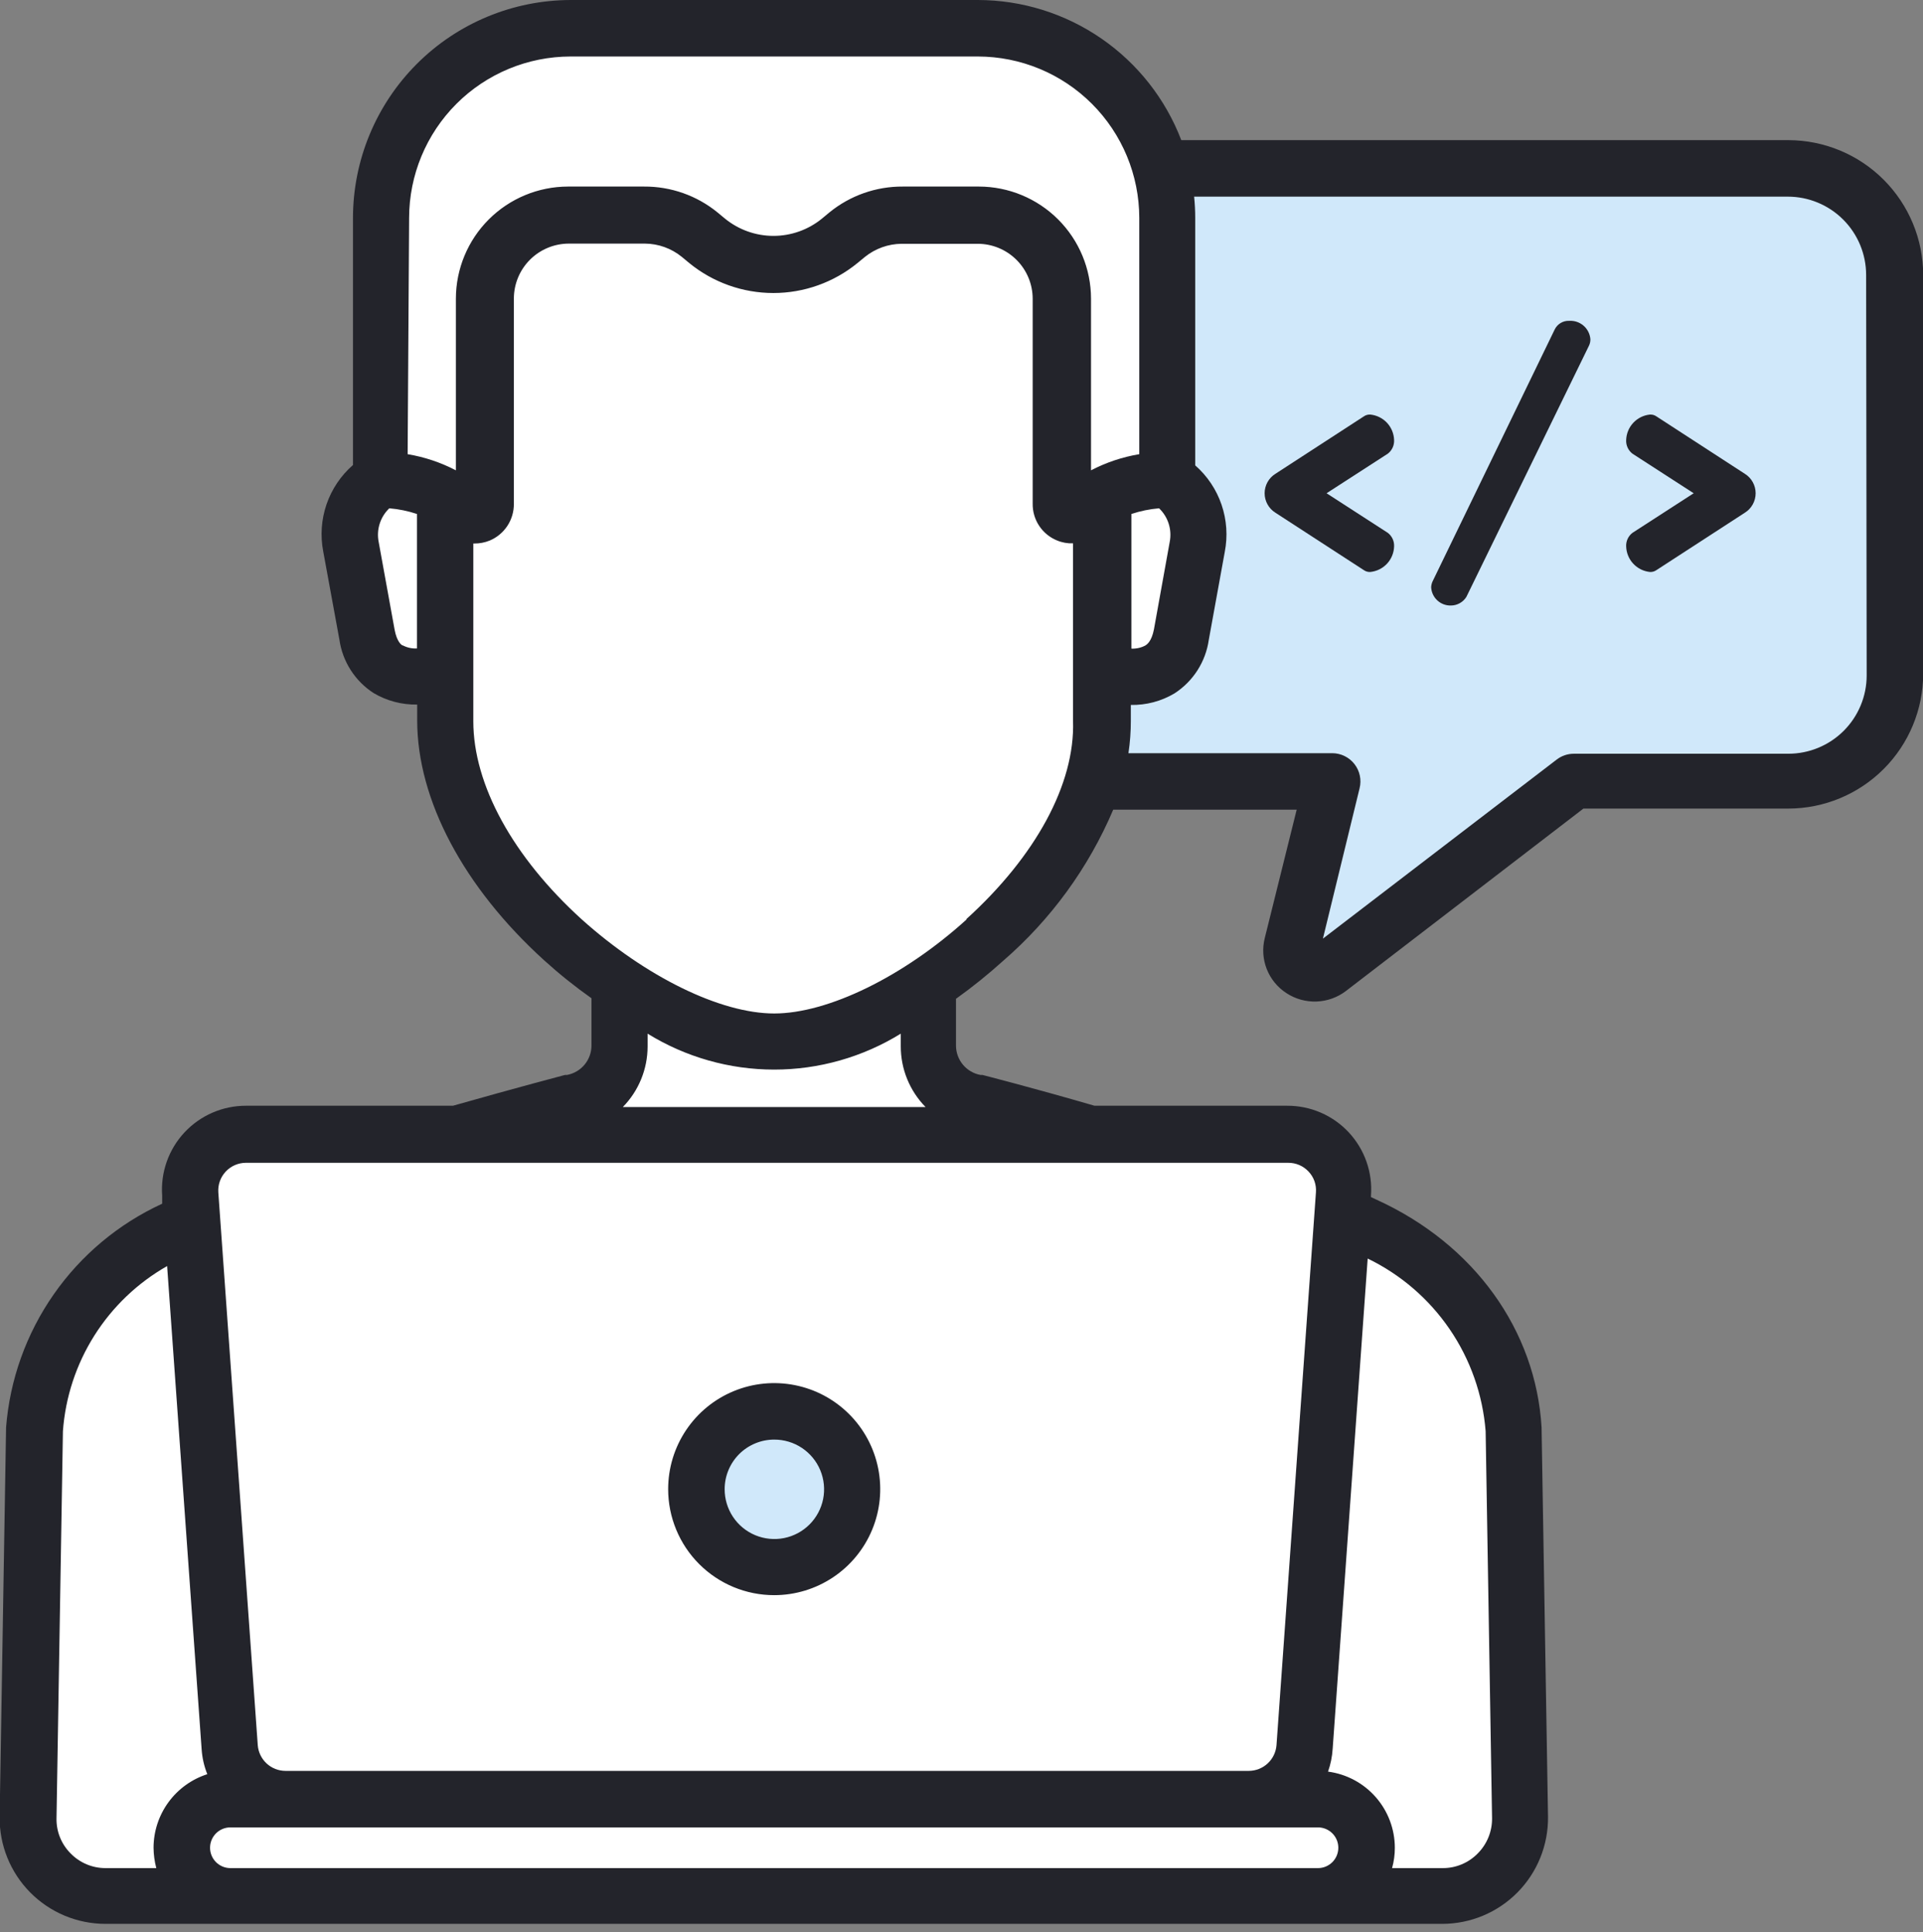
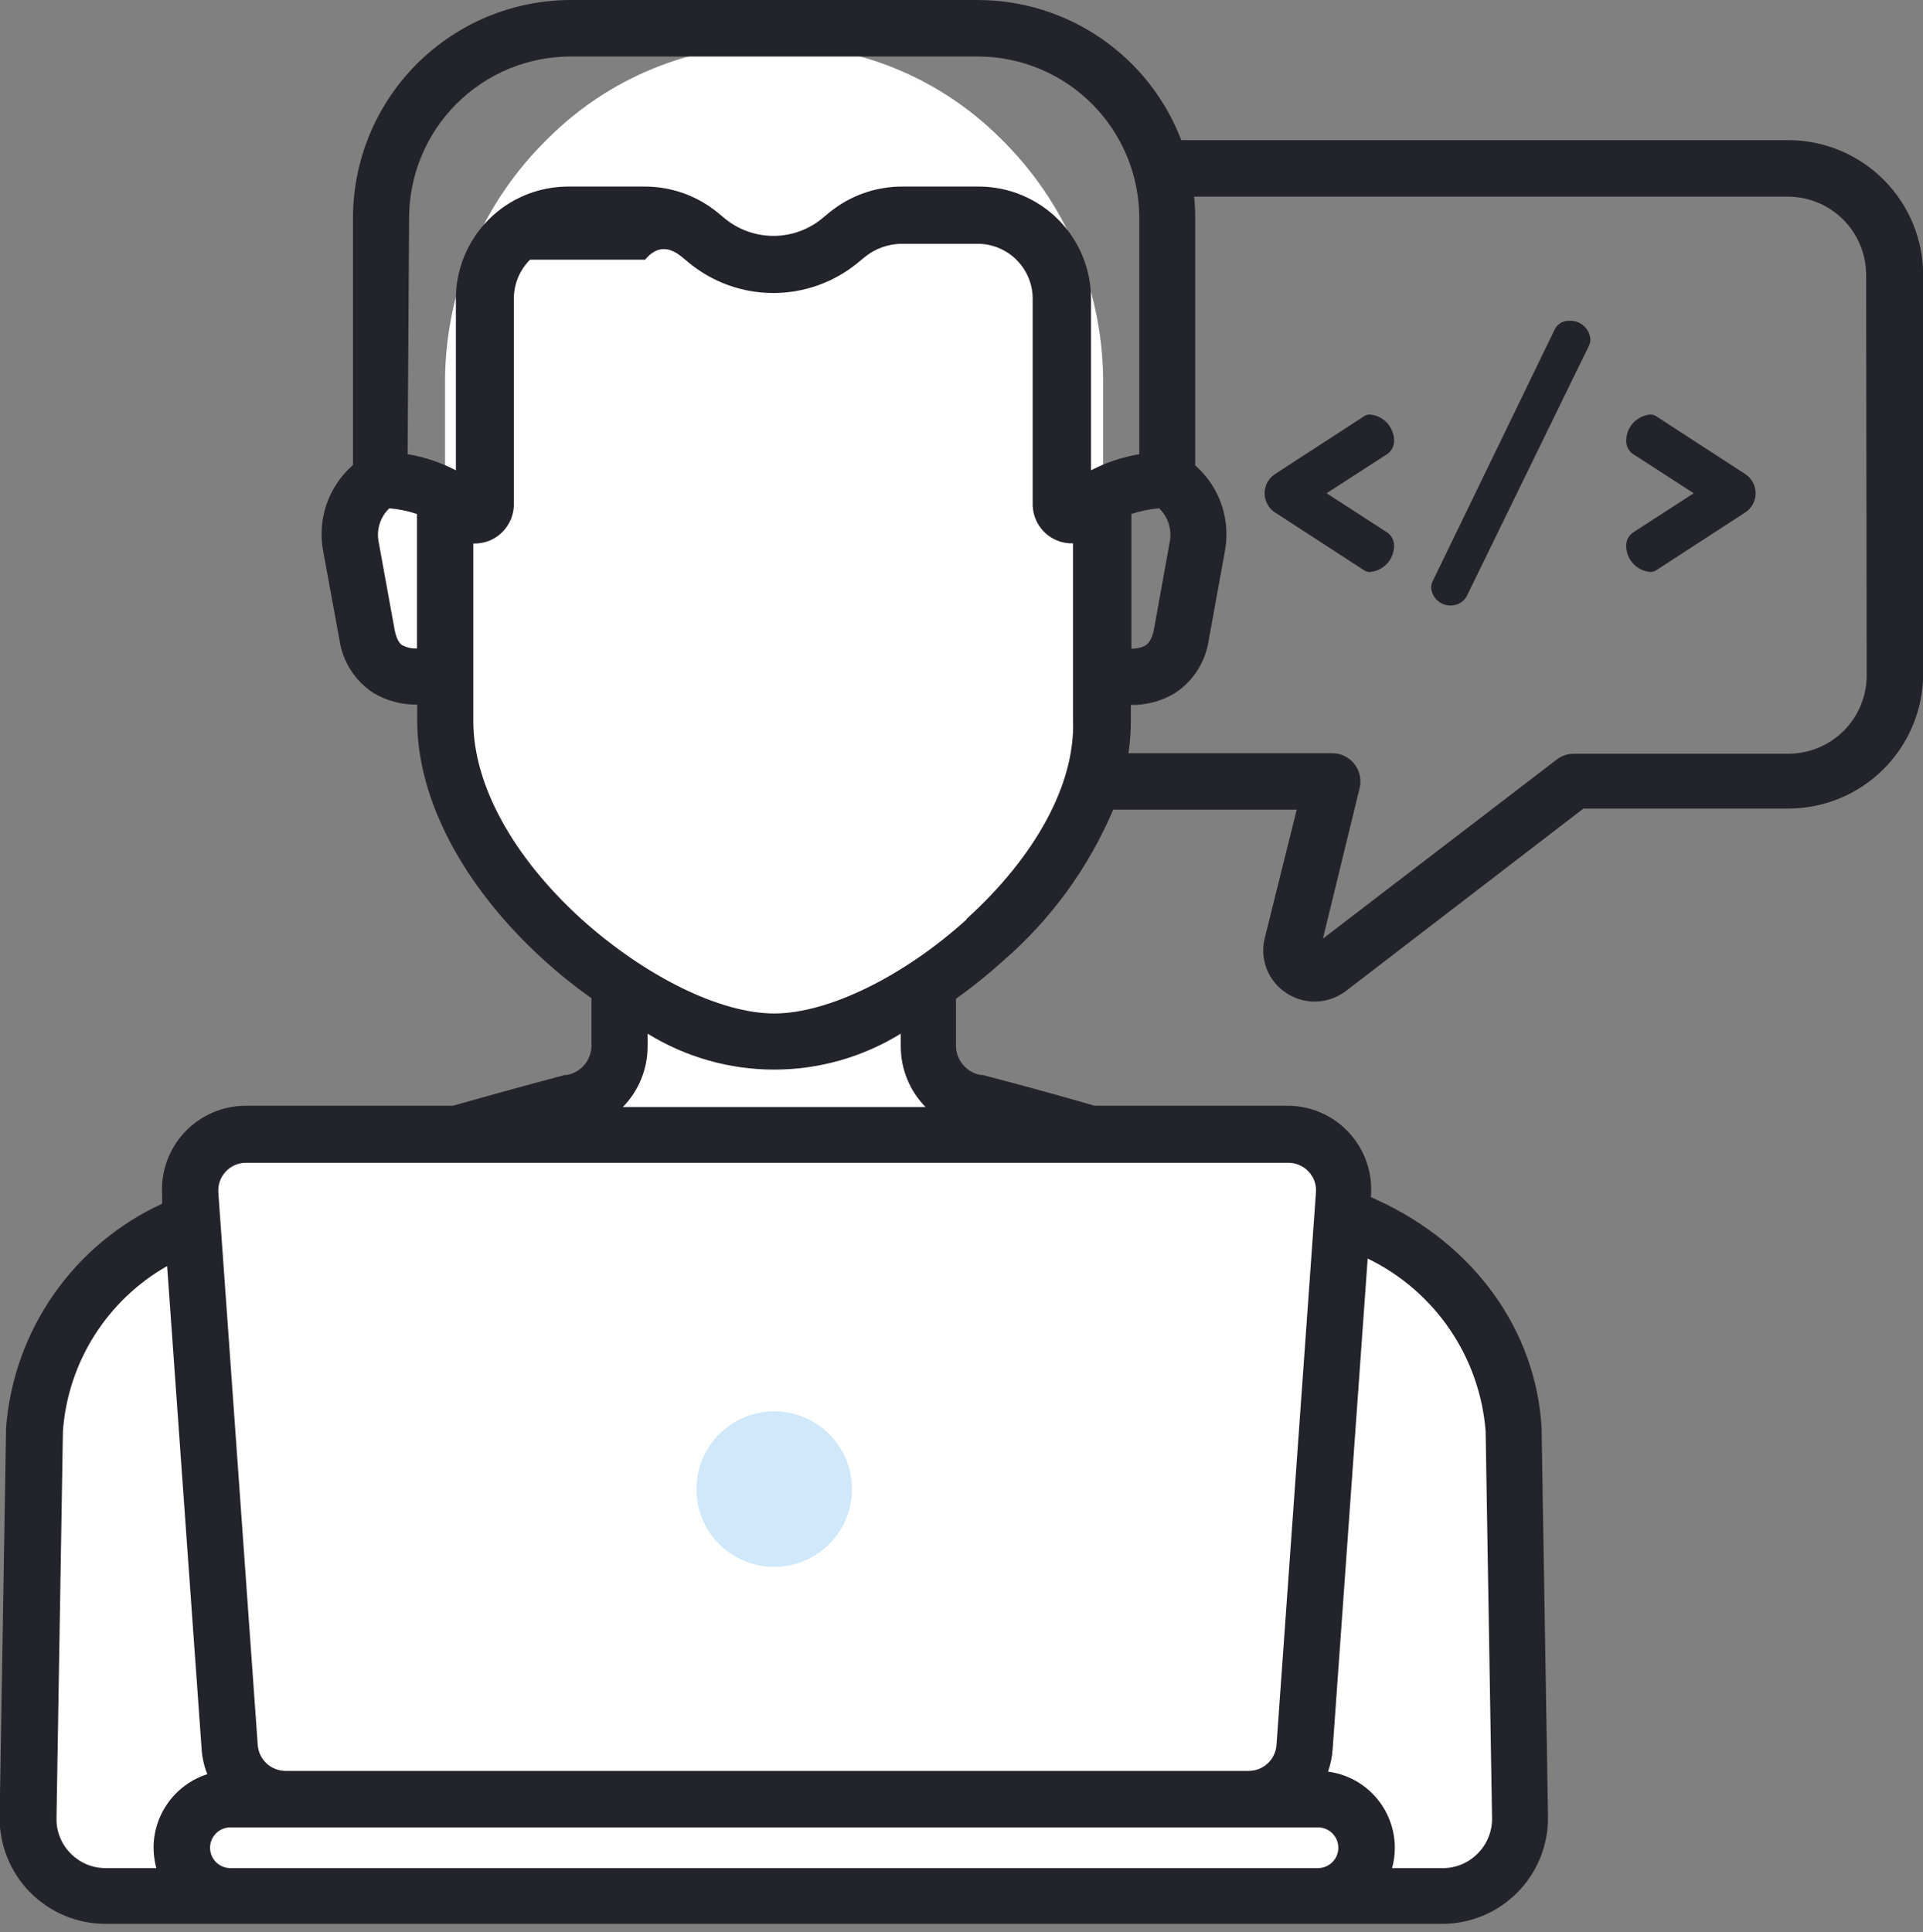
<svg xmlns="http://www.w3.org/2000/svg" width="200" height="201" viewBox="0 0 200 201" fill="none">
  <rect x="0" y="0" width="200" height="201" fill="#808080" stroke="none" />
  <g clip-path="url(#clip0)">
-     <path d="M185.995 17.516H112.44C109.504 17.521 106.689 18.691 104.614 20.77C102.539 22.848 101.374 25.665 101.374 28.602V70.197C101.374 73.134 102.539 75.951 104.614 78.029C106.689 80.107 109.504 81.278 112.44 81.283H138.619L134.383 98.455C134.266 98.94 134.303 99.45 134.487 99.914C134.671 100.378 134.994 100.774 135.412 101.047C135.829 101.321 136.321 101.459 136.82 101.442C137.319 101.425 137.8 101.255 138.199 100.954L163.69 81.378H185.995C188.935 81.378 191.755 80.21 193.834 78.131C195.913 76.052 197.081 73.232 197.081 70.292V28.602C197.081 25.662 195.913 22.842 193.834 20.763C191.755 18.684 188.935 17.516 185.995 17.516Z" fill="#D0E8FA" />
    <path d="M157.432 148.75C156.879 139.343 150.925 131.692 142.034 127.533C131.158 122.438 101.546 114.73 101.546 114.73C100.161 114.471 98.911 113.736 98.012 112.653C97.113 111.569 96.621 110.204 96.623 108.796V91.872H64.434V108.796C64.431 110.206 63.936 111.571 63.034 112.654C62.131 113.738 60.879 114.472 59.492 114.73C59.492 114.73 29.88 122.362 19.004 127.533C10.132 131.692 4.16 139.343 3.606 148.75L2.939 189.105C2.926 190.17 3.125 191.228 3.524 192.216C3.923 193.204 4.514 194.102 5.263 194.86C6.012 195.618 6.904 196.22 7.887 196.63C8.87 197.041 9.925 197.252 10.99 197.252H150.048C151.113 197.252 152.168 197.041 153.151 196.63C154.135 196.22 155.027 195.618 155.775 194.86C156.524 194.102 157.115 193.204 157.514 192.216C157.913 191.228 158.112 190.17 158.1 189.105L157.432 148.75Z" fill="white" />
    <path d="M47.147 49.017H42.931C41.457 49.008 40.025 49.499 38.867 50.41C37.913 51.165 37.188 52.168 36.77 53.31C36.353 54.452 36.259 55.687 36.501 56.878L38.161 66.018C39.439 72.791 47.166 69.7 47.166 69.7L47.147 49.017Z" fill="white" />
-     <path d="M113.89 49.017H118.126C119.599 49.014 121.03 49.504 122.191 50.41C123.135 51.171 123.855 52.176 124.272 53.316C124.689 54.455 124.787 55.687 124.557 56.878L122.897 66.018C121.599 72.791 113.871 69.7 113.871 69.7L113.89 49.017Z" fill="white" />
    <path d="M103.95 14.291C97.718 8.117 89.301 4.653 80.529 4.653C71.756 4.653 63.339 8.117 57.108 14.291C53.616 17.66 50.855 21.71 48.994 26.19C47.133 30.67 46.212 35.485 46.289 40.336V74.966C46.289 91.337 67.564 108.281 80.5 108.281C93.436 108.281 114.73 91.337 114.73 74.966V40.336C114.809 35.488 113.892 30.676 112.038 26.197C110.184 21.717 107.431 17.665 103.95 14.291Z" fill="white" />
-     <path d="M101.698 2.938H59.359C54.126 2.938 49.108 5.017 45.408 8.717C41.708 12.417 39.63 17.435 39.63 22.668V49.895C42.909 49.889 46.08 51.068 48.559 53.215C48.724 53.353 48.925 53.443 49.138 53.474C49.351 53.505 49.568 53.476 49.766 53.391C49.963 53.306 50.134 53.168 50.258 52.992C50.381 52.816 50.454 52.609 50.467 52.395V31.063C50.467 28.75 51.386 26.532 53.021 24.897C54.657 23.262 56.875 22.343 59.187 22.343H67.106C69.191 22.333 71.214 23.048 72.83 24.366L73.612 25.014C75.56 26.595 77.992 27.457 80.5 27.457C83.008 27.457 85.44 26.595 87.388 25.014L88.17 24.366C89.786 23.048 91.809 22.333 93.894 22.343H101.813C102.958 22.341 104.093 22.564 105.152 23.002C106.211 23.439 107.174 24.081 107.984 24.892C108.794 25.702 109.436 26.664 109.874 27.723C110.311 28.782 110.535 29.917 110.532 31.063V52.395C110.546 52.609 110.618 52.816 110.742 52.992C110.866 53.168 111.037 53.306 111.234 53.391C111.432 53.476 111.649 53.505 111.862 53.474C112.075 53.443 112.275 53.353 112.44 53.215C114.919 51.068 118.091 49.889 121.37 49.895V22.668C121.37 17.445 119.299 12.435 115.612 8.737C111.924 5.039 106.921 2.954 101.698 2.938Z" fill="white" />
    <path d="M142.034 127.533C135.699 124.556 122.954 120.721 113.547 117.993L111.486 118.775C91.533 126.331 69.505 126.331 49.552 118.775L47.491 117.993C37.951 120.702 25.339 124.537 19.004 127.533C10.132 131.692 4.16 139.344 3.606 148.75L2.939 189.105C2.926 190.17 3.125 191.228 3.524 192.216C3.923 193.204 4.514 194.103 5.263 194.86C6.012 195.618 6.904 196.22 7.887 196.63C8.87 197.041 9.925 197.252 10.99 197.252H150.048C151.113 197.252 152.168 197.041 153.151 196.63C154.135 196.22 155.027 195.618 155.775 194.86C156.524 194.103 157.115 193.204 157.514 192.216C157.913 191.228 158.112 190.17 158.1 189.105L157.432 148.75C156.879 139.344 150.944 131.692 142.034 127.533Z" fill="white" />
    <path d="M129.956 187.14H29.765C28.302 187.142 26.893 186.584 25.828 185.58C24.764 184.575 24.124 183.201 24.041 181.74L19.939 124.232C19.87 123.44 19.967 122.642 20.224 121.889C20.48 121.136 20.891 120.445 21.43 119.86C21.968 119.274 22.623 118.808 23.352 118.49C24.081 118.172 24.868 118.009 25.663 118.012H134.059C134.854 118.009 135.641 118.172 136.37 118.49C137.099 118.808 137.753 119.274 138.292 119.86C138.831 120.445 139.241 121.136 139.498 121.889C139.755 122.642 139.852 123.44 139.783 124.232L135.68 181.74C135.597 183.201 134.958 184.575 133.893 185.58C132.829 186.584 131.42 187.142 129.956 187.14Z" fill="white" />
    <path d="M88.609 154.894C88.609 156.494 88.135 158.058 87.246 159.389C86.357 160.719 85.093 161.756 83.615 162.369C82.136 162.981 80.51 163.141 78.941 162.829C77.371 162.517 75.93 161.746 74.799 160.615C73.667 159.483 72.897 158.042 72.584 156.473C72.272 154.903 72.432 153.277 73.045 151.798C73.657 150.32 74.694 149.057 76.024 148.168C77.355 147.279 78.919 146.804 80.519 146.804C82.665 146.804 84.722 147.657 86.24 149.174C87.757 150.691 88.609 152.749 88.609 154.894Z" fill="#D0E8FA" />
    <path d="M144.992 45.774C144.972 45.109 144.712 44.473 144.259 43.985C143.806 43.498 143.192 43.191 142.53 43.122C142.286 43.103 142.043 43.171 141.843 43.312L132.647 49.285C132.304 49.499 132.021 49.797 131.825 50.151C131.629 50.505 131.526 50.903 131.526 51.307C131.526 51.712 131.629 52.109 131.825 52.463C132.021 52.817 132.304 53.115 132.647 53.33L141.843 59.302C142.043 59.444 142.286 59.511 142.53 59.493C143.192 59.423 143.806 59.117 144.259 58.629C144.712 58.141 144.972 57.506 144.992 56.84C145.005 56.57 144.953 56.301 144.84 56.055C144.727 55.809 144.557 55.594 144.343 55.428L137.97 51.307L144.343 47.186C144.557 47.02 144.727 46.805 144.84 46.559C144.953 46.313 145.005 46.044 144.992 45.774Z" fill="#23242B" />
    <path d="M163.213 33.372C162.897 33.356 162.583 33.435 162.311 33.598C162.039 33.761 161.822 34.001 161.687 34.288L149.036 60.389C148.923 60.601 148.858 60.836 148.846 61.076C148.87 61.598 149.098 62.089 149.479 62.445C149.86 62.801 150.365 62.995 150.887 62.984C151.211 62.985 151.531 62.903 151.814 62.746C152.098 62.589 152.337 62.363 152.509 62.088L165.255 35.967C165.36 35.753 165.412 35.518 165.407 35.28C165.363 34.738 165.109 34.235 164.699 33.879C164.289 33.522 163.756 33.34 163.213 33.372Z" fill="#23242B" />
    <path d="M181.473 49.285L172.276 43.312C172.077 43.171 171.834 43.103 171.589 43.122C170.927 43.191 170.313 43.498 169.861 43.985C169.408 44.473 169.148 45.109 169.128 45.774C169.114 46.044 169.166 46.313 169.279 46.559C169.392 46.805 169.563 47.02 169.777 47.186L176.15 51.307L169.777 55.428C169.563 55.594 169.392 55.809 169.279 56.055C169.166 56.301 169.114 56.57 169.128 56.84C169.148 57.506 169.408 58.141 169.861 58.629C170.313 59.117 170.927 59.423 171.589 59.493C171.834 59.511 172.077 59.444 172.276 59.302L181.473 53.33C181.816 53.115 182.099 52.817 182.295 52.463C182.491 52.109 182.594 51.712 182.594 51.307C182.594 50.903 182.491 50.505 182.295 50.151C182.099 49.797 181.816 49.499 181.473 49.285Z" fill="#23242B" />
-     <path d="M185.995 14.577H122.858C121.219 10.293 118.319 6.607 114.541 4.004C110.763 1.402 106.285 0.006 101.698 0H59.359C53.352 0.01 47.594 2.402 43.349 6.651C39.103 10.901 36.716 16.66 36.711 22.667V48.369C35.452 49.468 34.504 50.878 33.961 52.458C33.419 54.039 33.301 55.734 33.62 57.374L35.299 66.533C35.459 67.658 35.859 68.736 36.471 69.694C37.084 70.652 37.894 71.467 38.847 72.085C40.22 72.9 41.793 73.317 43.389 73.287V74.928C43.389 83.19 48.216 92.291 56.611 99.905C58.165 101.312 59.803 102.625 61.515 103.835V108.758C61.514 109.483 61.26 110.184 60.797 110.742C60.333 111.299 59.69 111.677 58.977 111.811H58.767C58.767 111.811 53.692 113.146 47.109 115.016H25.587C24.387 115.013 23.199 115.258 22.098 115.735C20.997 116.212 20.006 116.911 19.187 117.789C18.369 118.666 17.74 119.703 17.341 120.835C16.942 121.967 16.78 123.169 16.867 124.366V125.205C12.331 127.29 8.434 130.549 5.58 134.645C2.725 138.741 1.016 143.525 0.63 148.502V148.617L-0.038 188.991C-0.053 190.444 0.22 191.887 0.765 193.234C1.31 194.582 2.117 195.809 3.139 196.843C4.161 197.877 5.377 198.699 6.718 199.26C8.059 199.822 9.498 200.112 10.952 200.114H150.01C151.465 200.112 152.906 199.821 154.248 199.258C155.59 198.696 156.808 197.872 157.83 196.836C158.852 195.8 159.658 194.571 160.202 193.221C160.746 191.871 161.017 190.427 161 188.972L160.332 148.617V148.502C159.741 138.39 153.349 129.422 143.16 124.785L142.587 124.518V124.366C142.677 123.168 142.517 121.965 142.119 120.832C141.721 119.699 141.093 118.661 140.274 117.782C139.455 116.904 138.462 116.205 137.36 115.729C136.257 115.253 135.069 115.01 133.868 115.016H113.833C107.27 113.108 102.232 111.83 102.175 111.811H101.965C101.253 111.677 100.609 111.299 100.146 110.742C99.683 110.184 99.428 109.483 99.427 108.758V103.892C101.135 102.67 102.773 101.351 104.331 99.943C109.296 95.644 113.212 90.266 115.779 84.221H134.86L131.54 97.577C131.271 98.647 131.343 99.774 131.747 100.8C132.151 101.827 132.866 102.701 133.791 103.301C134.721 103.91 135.817 104.216 136.928 104.175C138.039 104.134 139.11 103.748 139.992 103.072L164.682 84.106H185.995C189.713 84.101 193.277 82.622 195.906 79.993C198.535 77.364 200.014 73.8 200.019 70.082V28.601C200.014 24.884 198.535 21.319 195.906 18.691C193.277 16.062 189.713 14.582 185.995 14.577ZM117.668 53.463C118.602 53.152 119.569 52.954 120.549 52.872C121.012 53.314 121.356 53.866 121.549 54.476C121.742 55.086 121.779 55.735 121.656 56.363L120.015 65.465C119.767 66.743 119.271 67.048 119.118 67.144C118.673 67.379 118.172 67.491 117.668 67.468V53.463ZM42.549 22.667C42.554 18.216 44.325 13.948 47.472 10.8C50.62 7.652 54.888 5.882 59.34 5.877H101.698C106.15 5.882 110.418 7.652 113.565 10.8C116.713 13.948 118.484 18.216 118.489 22.667V47.243C116.738 47.535 115.044 48.101 113.471 48.922V31.063C113.466 27.972 112.236 25.01 110.051 22.825C107.865 20.64 104.903 19.41 101.813 19.405H93.894C91.115 19.388 88.416 20.339 86.262 22.095L85.48 22.744C84.057 23.903 82.278 24.536 80.443 24.536C78.608 24.536 76.828 23.903 75.406 22.744L74.623 22.095C72.469 20.339 69.77 19.388 66.991 19.405H59.073C55.982 19.41 53.02 20.64 50.835 22.825C48.649 25.01 47.42 27.972 47.414 31.063V48.922C45.841 48.101 44.147 47.535 42.396 47.243L42.549 22.667ZM41.919 67.144C41.767 67.144 41.271 66.743 41.042 65.503L39.382 56.363C39.259 55.735 39.295 55.086 39.489 54.476C39.682 53.866 40.026 53.314 40.488 52.872C41.469 52.954 42.436 53.152 43.37 53.463V67.449C42.868 67.478 42.367 67.373 41.919 67.144ZM15.97 192.196C15.977 192.911 16.073 193.623 16.256 194.314H10.99C10.312 194.317 9.639 194.184 9.013 193.922C8.387 193.659 7.82 193.274 7.346 192.788C6.868 192.31 6.492 191.741 6.24 191.115C5.987 190.489 5.864 189.818 5.877 189.143L6.544 148.865C6.8 145.332 7.923 141.917 9.813 138.921C11.703 135.926 14.303 133.443 17.382 131.692L20.969 181.931C21.026 182.828 21.225 183.711 21.561 184.545C19.939 185.065 18.525 186.086 17.521 187.461C16.516 188.836 15.973 190.494 15.97 192.196ZM138.6 181.95L142.244 130.91C145.677 132.573 148.616 135.104 150.768 138.254C152.921 141.404 154.211 145.062 154.512 148.865L155.18 189.124C155.188 189.803 155.06 190.477 154.805 191.106C154.549 191.735 154.171 192.306 153.692 192.788C153.218 193.274 152.651 193.659 152.025 193.922C151.399 194.184 150.727 194.317 150.048 194.314H144.782C144.974 193.625 145.07 192.912 145.068 192.196C145.066 190.259 144.361 188.388 143.083 186.932C141.806 185.475 140.043 184.532 138.122 184.278C138.389 183.521 138.549 182.731 138.6 181.931V181.95ZM139.191 192.196C139.191 192.474 139.136 192.75 139.03 193.007C138.923 193.264 138.767 193.497 138.571 193.694C138.374 193.89 138.14 194.046 137.884 194.153C137.627 194.259 137.351 194.314 137.073 194.314H23.965C23.403 194.314 22.864 194.091 22.467 193.694C22.07 193.297 21.847 192.758 21.847 192.196C21.847 191.634 22.07 191.096 22.467 190.699C22.864 190.301 23.403 190.078 23.965 190.078H137.073C137.635 190.078 138.173 190.301 138.571 190.699C138.968 191.096 139.191 191.634 139.191 192.196ZM136.1 121.866C136.37 122.152 136.578 122.492 136.71 122.863C136.841 123.235 136.893 123.629 136.863 124.022L132.761 181.53C132.703 182.256 132.375 182.933 131.842 183.428C131.308 183.923 130.607 184.199 129.88 184.201H29.689C28.961 184.199 28.261 183.923 27.727 183.428C27.194 182.933 26.865 182.256 26.808 181.53L22.706 124.022C22.68 123.628 22.735 123.233 22.867 122.861C23 122.489 23.209 122.148 23.479 121.86C23.749 121.572 24.076 121.343 24.438 121.186C24.801 121.03 25.192 120.949 25.587 120.95H133.982C134.379 120.948 134.773 121.028 135.137 121.185C135.502 121.343 135.83 121.575 136.1 121.866ZM96.26 115.15H64.778C66.426 113.468 67.351 111.208 67.353 108.853V107.518C71.31 109.961 75.868 111.256 80.519 111.256C85.169 111.256 89.728 109.961 93.684 107.518V108.834C93.682 111.196 94.607 113.464 96.26 115.15ZM100.515 95.65C93.971 101.584 86.109 105.419 80.519 105.419C74.928 105.419 67.163 101.603 60.523 95.65C53.349 89.143 49.227 81.626 49.227 75.024V56.535H49.342C49.884 56.537 50.422 56.433 50.925 56.23C51.676 55.915 52.317 55.385 52.766 54.705C53.214 54.026 53.45 53.228 53.444 52.414V31.063C53.444 29.545 54.047 28.089 55.12 27.015C56.194 25.942 57.65 25.339 59.168 25.339H67.087C68.477 25.351 69.823 25.836 70.903 26.712L71.685 27.361C74.154 29.378 77.245 30.479 80.433 30.479C83.621 30.479 86.712 29.378 89.181 27.361L89.945 26.732C91.026 25.858 92.37 25.373 93.761 25.358H101.679C103.197 25.358 104.653 25.961 105.726 27.034C106.8 28.108 107.403 29.564 107.403 31.082V52.395C107.392 53.21 107.626 54.01 108.075 54.69C108.524 55.371 109.168 55.901 109.922 56.211C110.452 56.435 111.025 56.539 111.601 56.516V75.005C111.811 81.568 107.689 89.086 100.515 95.592V95.65ZM194.142 70.254C194.142 72.415 193.284 74.487 191.756 76.015C190.228 77.543 188.156 78.401 185.995 78.401H163.69C163.041 78.4 162.41 78.614 161.897 79.012L137.588 97.634L141.404 81.988C141.511 81.556 141.519 81.105 141.426 80.67C141.333 80.234 141.143 79.826 140.869 79.475C140.595 79.124 140.245 78.84 139.845 78.644C139.445 78.448 139.006 78.345 138.561 78.344H117.363C117.53 77.226 117.613 76.097 117.611 74.967V73.326C119.207 73.357 120.781 72.941 122.152 72.124C123.111 71.504 123.926 70.686 124.541 69.725C125.157 68.764 125.559 67.682 125.72 66.552L127.38 57.413C127.701 55.774 127.586 54.08 127.047 52.499C126.508 50.919 125.564 49.508 124.308 48.407V22.667C124.309 21.928 124.27 21.189 124.194 20.454H185.938C188.098 20.454 190.171 21.312 191.699 22.84C193.227 24.368 194.085 26.441 194.085 28.601L194.142 70.254Z" fill="#23242B" />
-     <path d="M80.519 165.923C82.7 165.923 84.832 165.276 86.646 164.064C88.46 162.852 89.873 161.13 90.708 159.115C91.543 157.099 91.761 154.882 91.335 152.743C90.91 150.603 89.86 148.638 88.317 147.096C86.775 145.554 84.81 144.503 82.671 144.078C80.531 143.652 78.314 143.871 76.299 144.705C74.283 145.54 72.561 146.953 71.349 148.767C70.137 150.581 69.491 152.713 69.491 154.894C69.491 157.819 70.653 160.624 72.721 162.692C74.789 164.761 77.594 165.923 80.519 165.923ZM80.519 149.742C81.543 149.739 82.546 150.039 83.399 150.606C84.252 151.173 84.918 151.98 85.312 152.926C85.705 153.871 85.809 154.913 85.611 155.917C85.412 156.922 84.919 157.845 84.194 158.57C83.47 159.294 82.547 159.787 81.542 159.986C80.537 160.184 79.496 160.08 78.551 159.687C77.605 159.293 76.797 158.627 76.231 157.774C75.664 156.921 75.364 155.918 75.367 154.894C75.367 154.218 75.501 153.548 75.76 152.923C76.019 152.298 76.398 151.73 76.876 151.251C77.355 150.773 77.923 150.394 78.548 150.135C79.173 149.876 79.842 149.742 80.519 149.742Z" fill="#23242B" />
+     <path d="M185.995 14.577H122.858C121.219 10.293 118.319 6.607 114.541 4.004C110.763 1.402 106.285 0.006 101.698 0H59.359C53.352 0.01 47.594 2.402 43.349 6.651C39.103 10.901 36.716 16.66 36.711 22.667V48.369C35.452 49.468 34.504 50.878 33.961 52.458C33.419 54.039 33.301 55.734 33.62 57.374L35.299 66.533C35.459 67.658 35.859 68.736 36.471 69.694C37.084 70.652 37.894 71.467 38.847 72.085C40.22 72.9 41.793 73.317 43.389 73.287V74.928C43.389 83.19 48.216 92.291 56.611 99.905C58.165 101.312 59.803 102.625 61.515 103.835V108.758C61.514 109.483 61.26 110.184 60.797 110.742C60.333 111.299 59.69 111.677 58.977 111.811H58.767C58.767 111.811 53.692 113.146 47.109 115.016H25.587C24.387 115.013 23.199 115.258 22.098 115.735C20.997 116.212 20.006 116.911 19.187 117.789C18.369 118.666 17.74 119.703 17.341 120.835C16.942 121.967 16.78 123.169 16.867 124.366V125.205C12.331 127.29 8.434 130.549 5.58 134.645C2.725 138.741 1.016 143.525 0.63 148.502V148.617L-0.038 188.991C-0.053 190.444 0.22 191.887 0.765 193.234C1.31 194.582 2.117 195.809 3.139 196.843C4.161 197.877 5.377 198.699 6.718 199.26C8.059 199.822 9.498 200.112 10.952 200.114H150.01C151.465 200.112 152.906 199.821 154.248 199.258C155.59 198.696 156.808 197.872 157.83 196.836C158.852 195.8 159.658 194.571 160.202 193.221C160.746 191.871 161.017 190.427 161 188.972L160.332 148.617V148.502C159.741 138.39 153.349 129.422 143.16 124.785L142.587 124.518V124.366C142.677 123.168 142.517 121.965 142.119 120.832C141.721 119.699 141.093 118.661 140.274 117.782C139.455 116.904 138.462 116.205 137.36 115.729C136.257 115.253 135.069 115.01 133.868 115.016H113.833C107.27 113.108 102.232 111.83 102.175 111.811H101.965C101.253 111.677 100.609 111.299 100.146 110.742C99.683 110.184 99.428 109.483 99.427 108.758V103.892C101.135 102.67 102.773 101.351 104.331 99.943C109.296 95.644 113.212 90.266 115.779 84.221H134.86L131.54 97.577C131.271 98.647 131.343 99.774 131.747 100.8C132.151 101.827 132.866 102.701 133.791 103.301C134.721 103.91 135.817 104.216 136.928 104.175C138.039 104.134 139.11 103.748 139.992 103.072L164.682 84.106H185.995C189.713 84.101 193.277 82.622 195.906 79.993C198.535 77.364 200.014 73.8 200.019 70.082V28.601C200.014 24.884 198.535 21.319 195.906 18.691C193.277 16.062 189.713 14.582 185.995 14.577ZM117.668 53.463C118.602 53.152 119.569 52.954 120.549 52.872C121.012 53.314 121.356 53.866 121.549 54.476C121.742 55.086 121.779 55.735 121.656 56.363L120.015 65.465C119.767 66.743 119.271 67.048 119.118 67.144C118.673 67.379 118.172 67.491 117.668 67.468V53.463ZM42.549 22.667C42.554 18.216 44.325 13.948 47.472 10.8C50.62 7.652 54.888 5.882 59.34 5.877H101.698C106.15 5.882 110.418 7.652 113.565 10.8C116.713 13.948 118.484 18.216 118.489 22.667V47.243C116.738 47.535 115.044 48.101 113.471 48.922V31.063C113.466 27.972 112.236 25.01 110.051 22.825C107.865 20.64 104.903 19.41 101.813 19.405H93.894C91.115 19.388 88.416 20.339 86.262 22.095L85.48 22.744C84.057 23.903 82.278 24.536 80.443 24.536C78.608 24.536 76.828 23.903 75.406 22.744L74.623 22.095C72.469 20.339 69.77 19.388 66.991 19.405H59.073C55.982 19.41 53.02 20.64 50.835 22.825C48.649 25.01 47.42 27.972 47.414 31.063V48.922C45.841 48.101 44.147 47.535 42.396 47.243L42.549 22.667ZM41.919 67.144C41.767 67.144 41.271 66.743 41.042 65.503L39.382 56.363C39.259 55.735 39.295 55.086 39.489 54.476C39.682 53.866 40.026 53.314 40.488 52.872C41.469 52.954 42.436 53.152 43.37 53.463V67.449C42.868 67.478 42.367 67.373 41.919 67.144ZM15.97 192.196C15.977 192.911 16.073 193.623 16.256 194.314H10.99C10.312 194.317 9.639 194.184 9.013 193.922C8.387 193.659 7.82 193.274 7.346 192.788C6.868 192.31 6.492 191.741 6.24 191.115C5.987 190.489 5.864 189.818 5.877 189.143L6.544 148.865C6.8 145.332 7.923 141.917 9.813 138.921C11.703 135.926 14.303 133.443 17.382 131.692L20.969 181.931C21.026 182.828 21.225 183.711 21.561 184.545C19.939 185.065 18.525 186.086 17.521 187.461C16.516 188.836 15.973 190.494 15.97 192.196ZM138.6 181.95L142.244 130.91C145.677 132.573 148.616 135.104 150.768 138.254C152.921 141.404 154.211 145.062 154.512 148.865L155.18 189.124C155.188 189.803 155.06 190.477 154.805 191.106C154.549 191.735 154.171 192.306 153.692 192.788C153.218 193.274 152.651 193.659 152.025 193.922C151.399 194.184 150.727 194.317 150.048 194.314H144.782C144.974 193.625 145.07 192.912 145.068 192.196C145.066 190.259 144.361 188.388 143.083 186.932C141.806 185.475 140.043 184.532 138.122 184.278C138.389 183.521 138.549 182.731 138.6 181.931V181.95ZM139.191 192.196C139.191 192.474 139.136 192.75 139.03 193.007C138.923 193.264 138.767 193.497 138.571 193.694C138.374 193.89 138.14 194.046 137.884 194.153C137.627 194.259 137.351 194.314 137.073 194.314H23.965C23.403 194.314 22.864 194.091 22.467 193.694C22.07 193.297 21.847 192.758 21.847 192.196C21.847 191.634 22.07 191.096 22.467 190.699C22.864 190.301 23.403 190.078 23.965 190.078H137.073C137.635 190.078 138.173 190.301 138.571 190.699C138.968 191.096 139.191 191.634 139.191 192.196ZM136.1 121.866C136.37 122.152 136.578 122.492 136.71 122.863C136.841 123.235 136.893 123.629 136.863 124.022L132.761 181.53C132.703 182.256 132.375 182.933 131.842 183.428C131.308 183.923 130.607 184.199 129.88 184.201H29.689C28.961 184.199 28.261 183.923 27.727 183.428C27.194 182.933 26.865 182.256 26.808 181.53L22.706 124.022C22.68 123.628 22.735 123.233 22.867 122.861C23 122.489 23.209 122.148 23.479 121.86C23.749 121.572 24.076 121.343 24.438 121.186C24.801 121.03 25.192 120.949 25.587 120.95H133.982C134.379 120.948 134.773 121.028 135.137 121.185C135.502 121.343 135.83 121.575 136.1 121.866ZM96.26 115.15H64.778C66.426 113.468 67.351 111.208 67.353 108.853V107.518C71.31 109.961 75.868 111.256 80.519 111.256C85.169 111.256 89.728 109.961 93.684 107.518V108.834C93.682 111.196 94.607 113.464 96.26 115.15ZM100.515 95.65C93.971 101.584 86.109 105.419 80.519 105.419C74.928 105.419 67.163 101.603 60.523 95.65C53.349 89.143 49.227 81.626 49.227 75.024V56.535H49.342C49.884 56.537 50.422 56.433 50.925 56.23C51.676 55.915 52.317 55.385 52.766 54.705C53.214 54.026 53.45 53.228 53.444 52.414V31.063C53.444 29.545 54.047 28.089 55.12 27.015H67.087C68.477 25.351 69.823 25.836 70.903 26.712L71.685 27.361C74.154 29.378 77.245 30.479 80.433 30.479C83.621 30.479 86.712 29.378 89.181 27.361L89.945 26.732C91.026 25.858 92.37 25.373 93.761 25.358H101.679C103.197 25.358 104.653 25.961 105.726 27.034C106.8 28.108 107.403 29.564 107.403 31.082V52.395C107.392 53.21 107.626 54.01 108.075 54.69C108.524 55.371 109.168 55.901 109.922 56.211C110.452 56.435 111.025 56.539 111.601 56.516V75.005C111.811 81.568 107.689 89.086 100.515 95.592V95.65ZM194.142 70.254C194.142 72.415 193.284 74.487 191.756 76.015C190.228 77.543 188.156 78.401 185.995 78.401H163.69C163.041 78.4 162.41 78.614 161.897 79.012L137.588 97.634L141.404 81.988C141.511 81.556 141.519 81.105 141.426 80.67C141.333 80.234 141.143 79.826 140.869 79.475C140.595 79.124 140.245 78.84 139.845 78.644C139.445 78.448 139.006 78.345 138.561 78.344H117.363C117.53 77.226 117.613 76.097 117.611 74.967V73.326C119.207 73.357 120.781 72.941 122.152 72.124C123.111 71.504 123.926 70.686 124.541 69.725C125.157 68.764 125.559 67.682 125.72 66.552L127.38 57.413C127.701 55.774 127.586 54.08 127.047 52.499C126.508 50.919 125.564 49.508 124.308 48.407V22.667C124.309 21.928 124.27 21.189 124.194 20.454H185.938C188.098 20.454 190.171 21.312 191.699 22.84C193.227 24.368 194.085 26.441 194.085 28.601L194.142 70.254Z" fill="#23242B" />
  </g>
  <defs>
    <clipPath id="clip0">
      <rect width="200" height="201" fill="white" />
    </clipPath>
  </defs>
</svg>